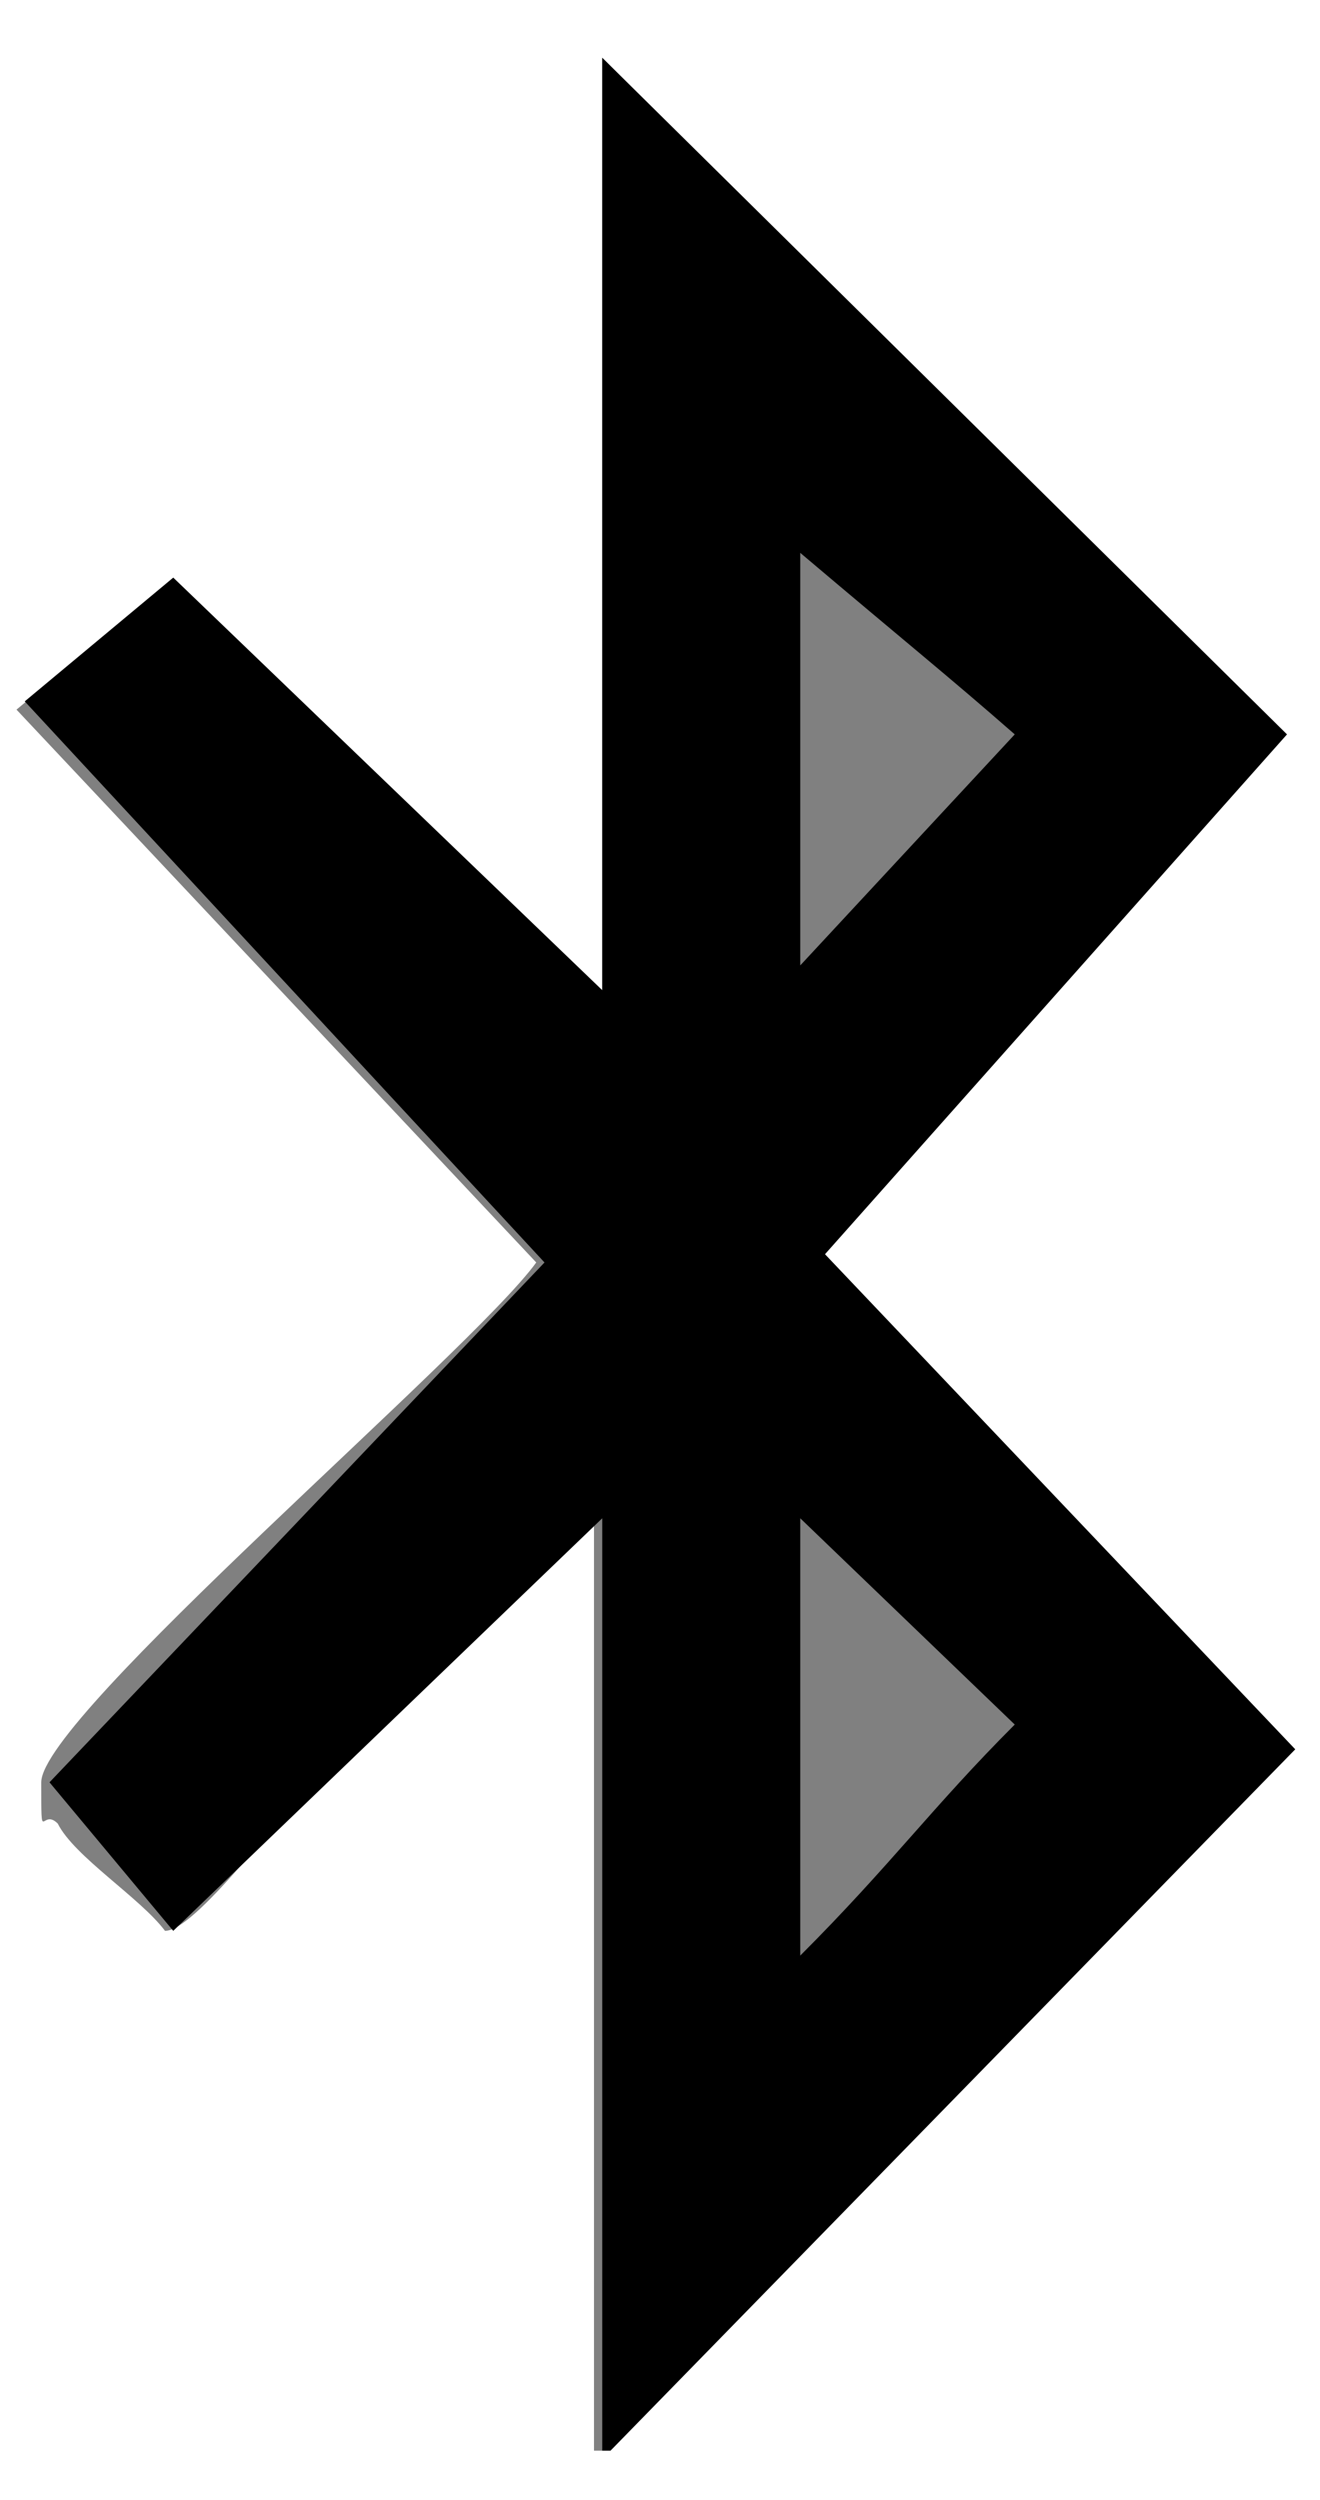
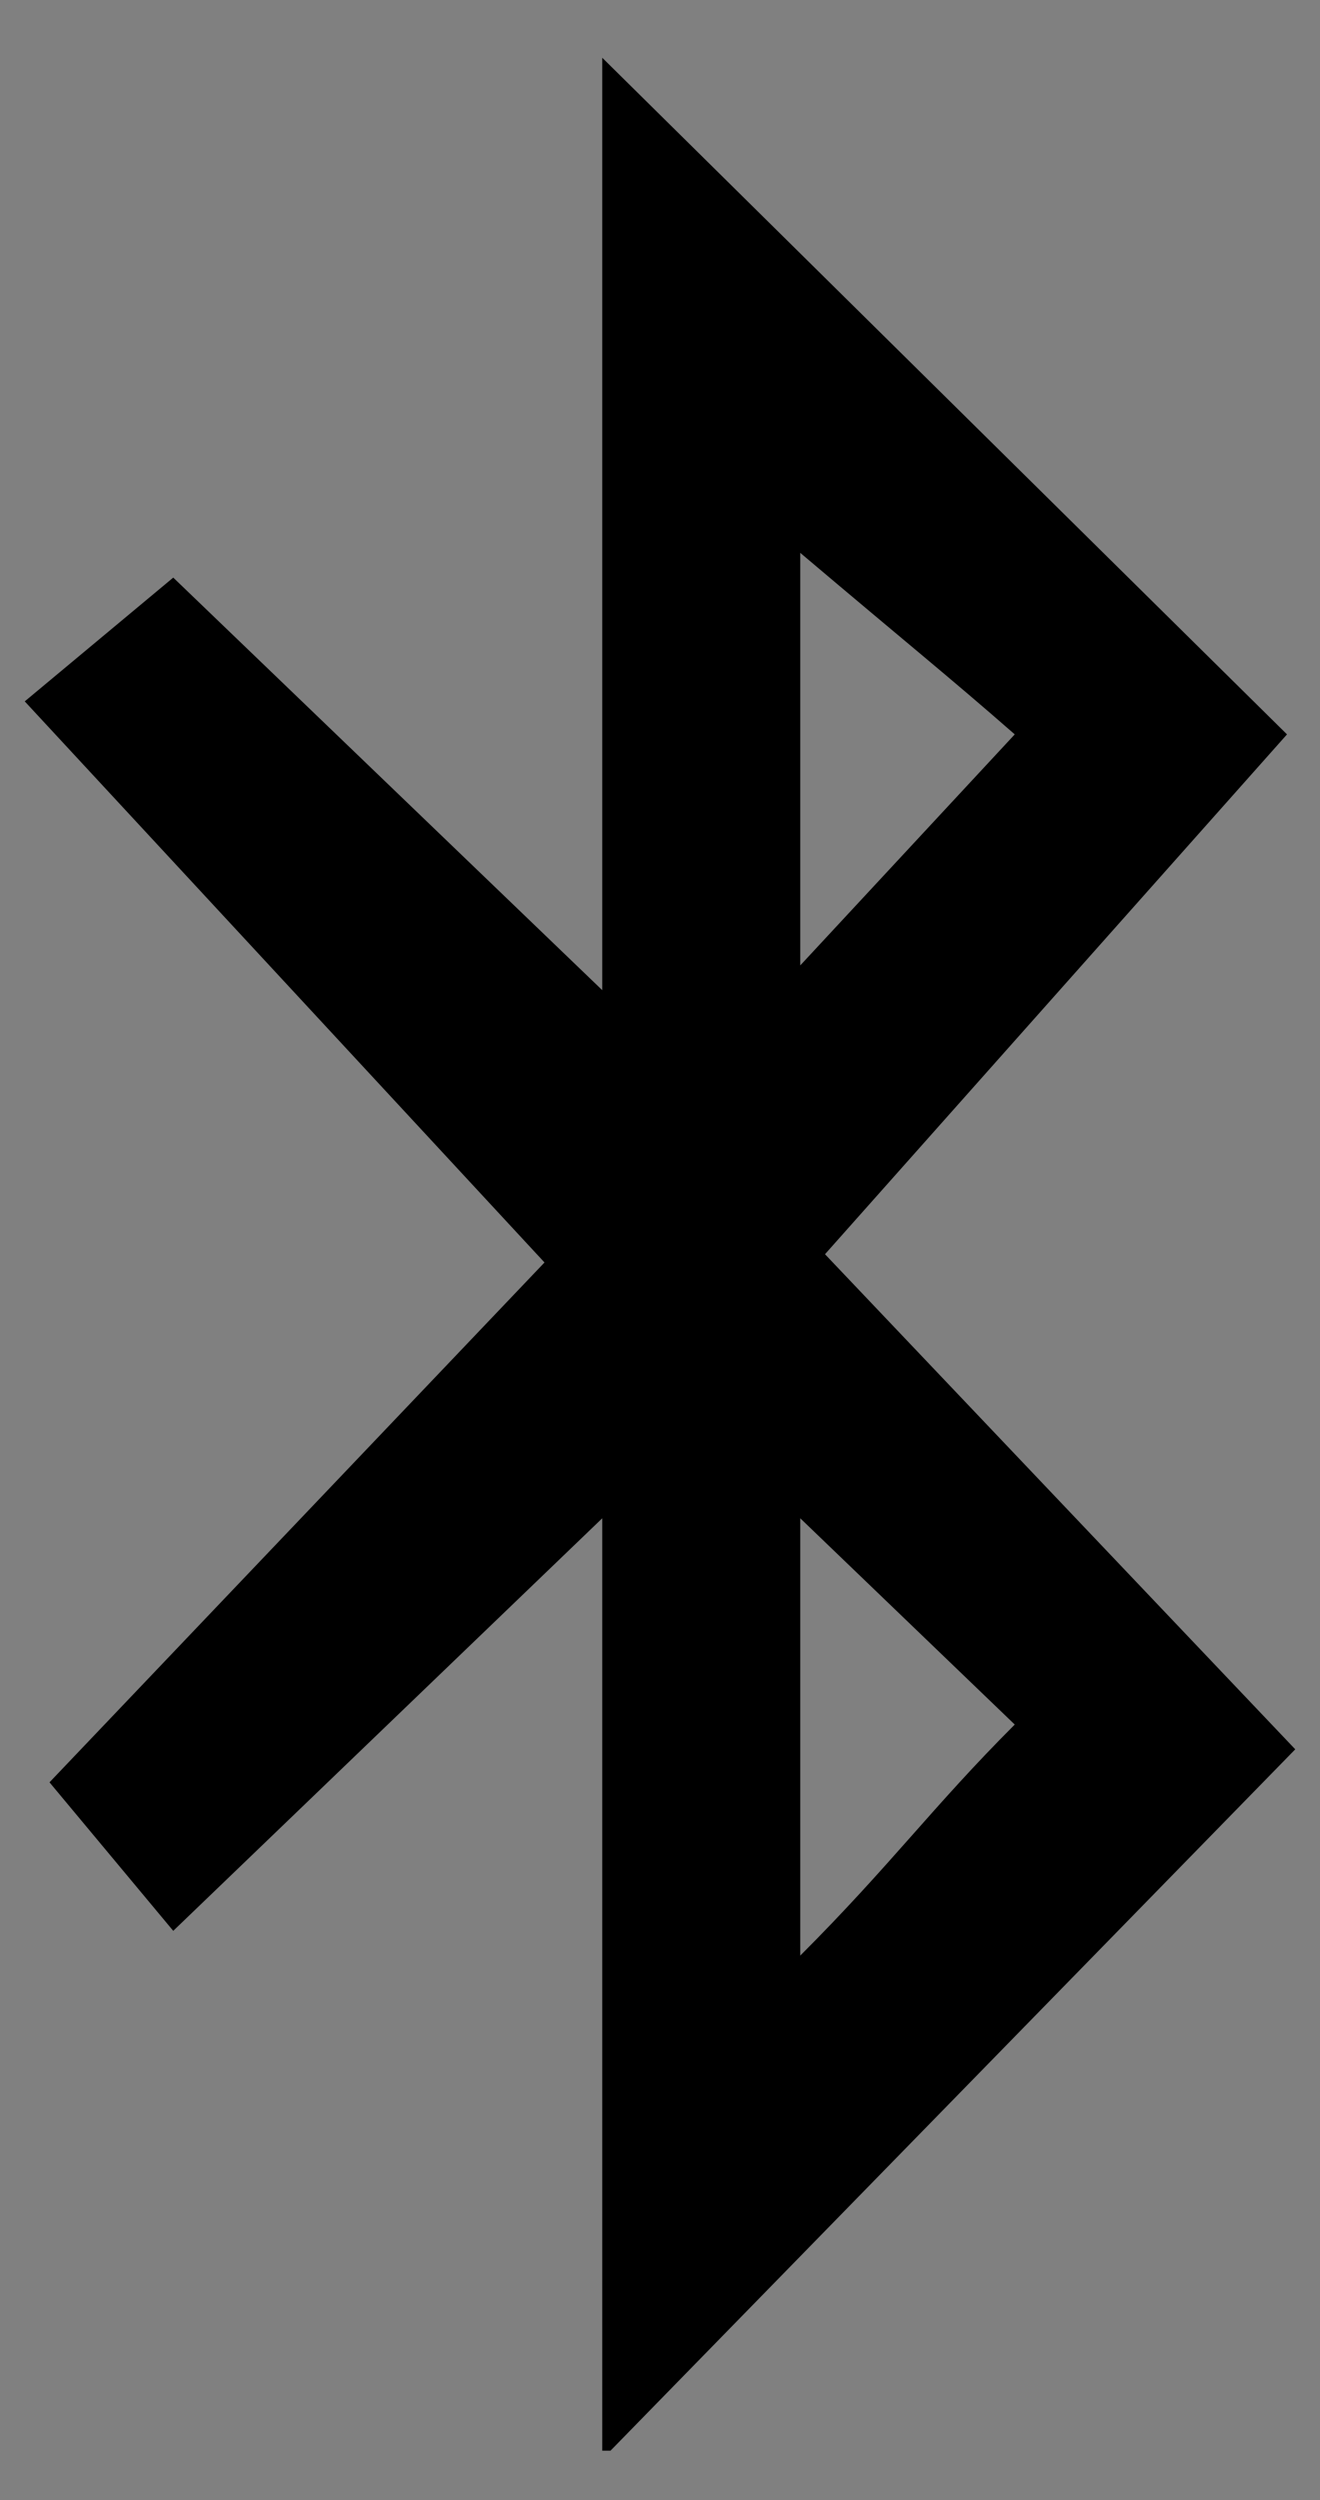
<svg xmlns="http://www.w3.org/2000/svg" id="Capa_1" version="1.1" viewBox="0 0 16 30.3">
  <rect x="0" y="0" width="16" height="30.3" fill="#808080" stroke="none" />
  <defs>
    <style>
      .st0 {
        fill: #fff;
      }
    </style>
  </defs>
-   <path class="st0" d="M16,0v30.3H0V0h16ZM7.3,29.7l8.3-8.5-5.7-6,5.6-6.3L7.3.7v11.3c-.8.2-.6-.2-.8-.4-1.4-1.6-2.9-3.1-4.5-4.5l-1.8,1.5,6.3,6.7c-.8,1.1-6,5.5-6,6.3s0,.3.2.5c.2.4,1,.9,1.3,1.3.7,0,3.8-5,5.2-5v11.3Z" />
  <path d="M7.3,29.7v-11.3l-5.2,5-1.5-1.8,6-6.3L.3,8.5l1.8-1.5,5.2,5V.7l8.3,8.2-5.6,6.3,5.7,6-8.3,8.5ZM9.7,11.7l2.6-2.8c-.8-.7-1.3-1.1-2.6-2.2v5ZM9.7,23.7c1.1-1.1,1.6-1.8,2.6-2.8l-2.6-2.5v5.3Z" />
</svg>